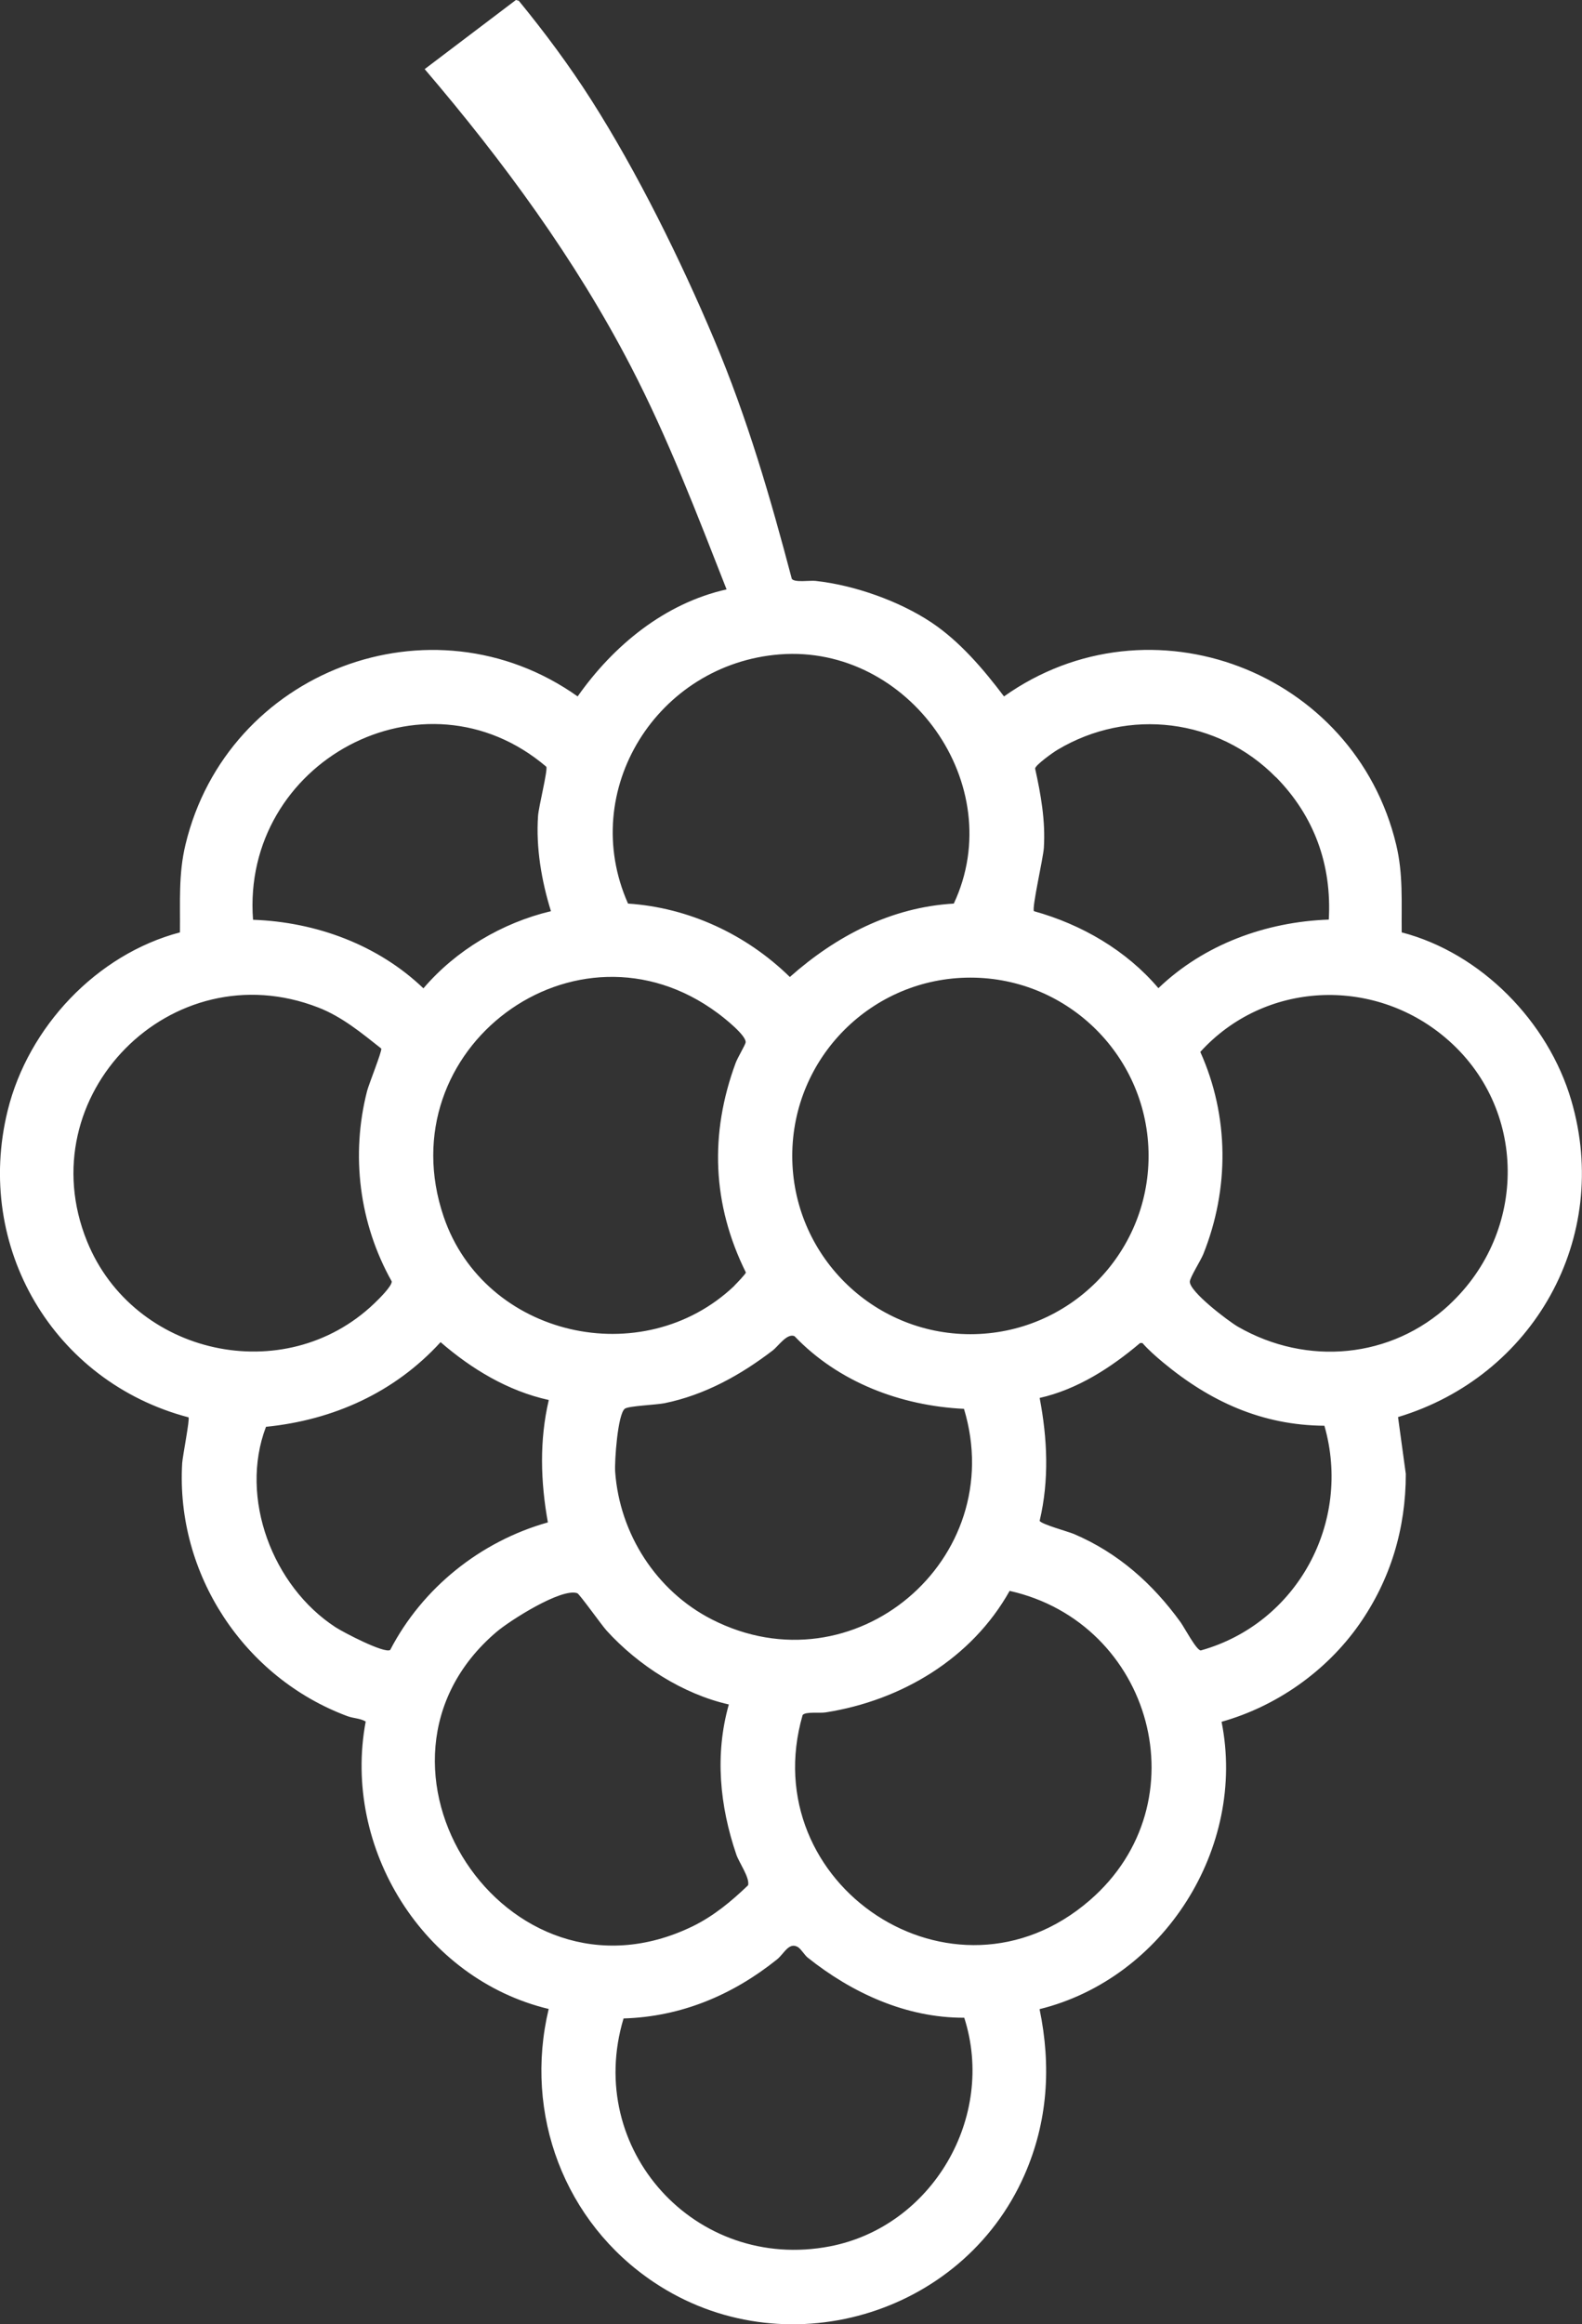
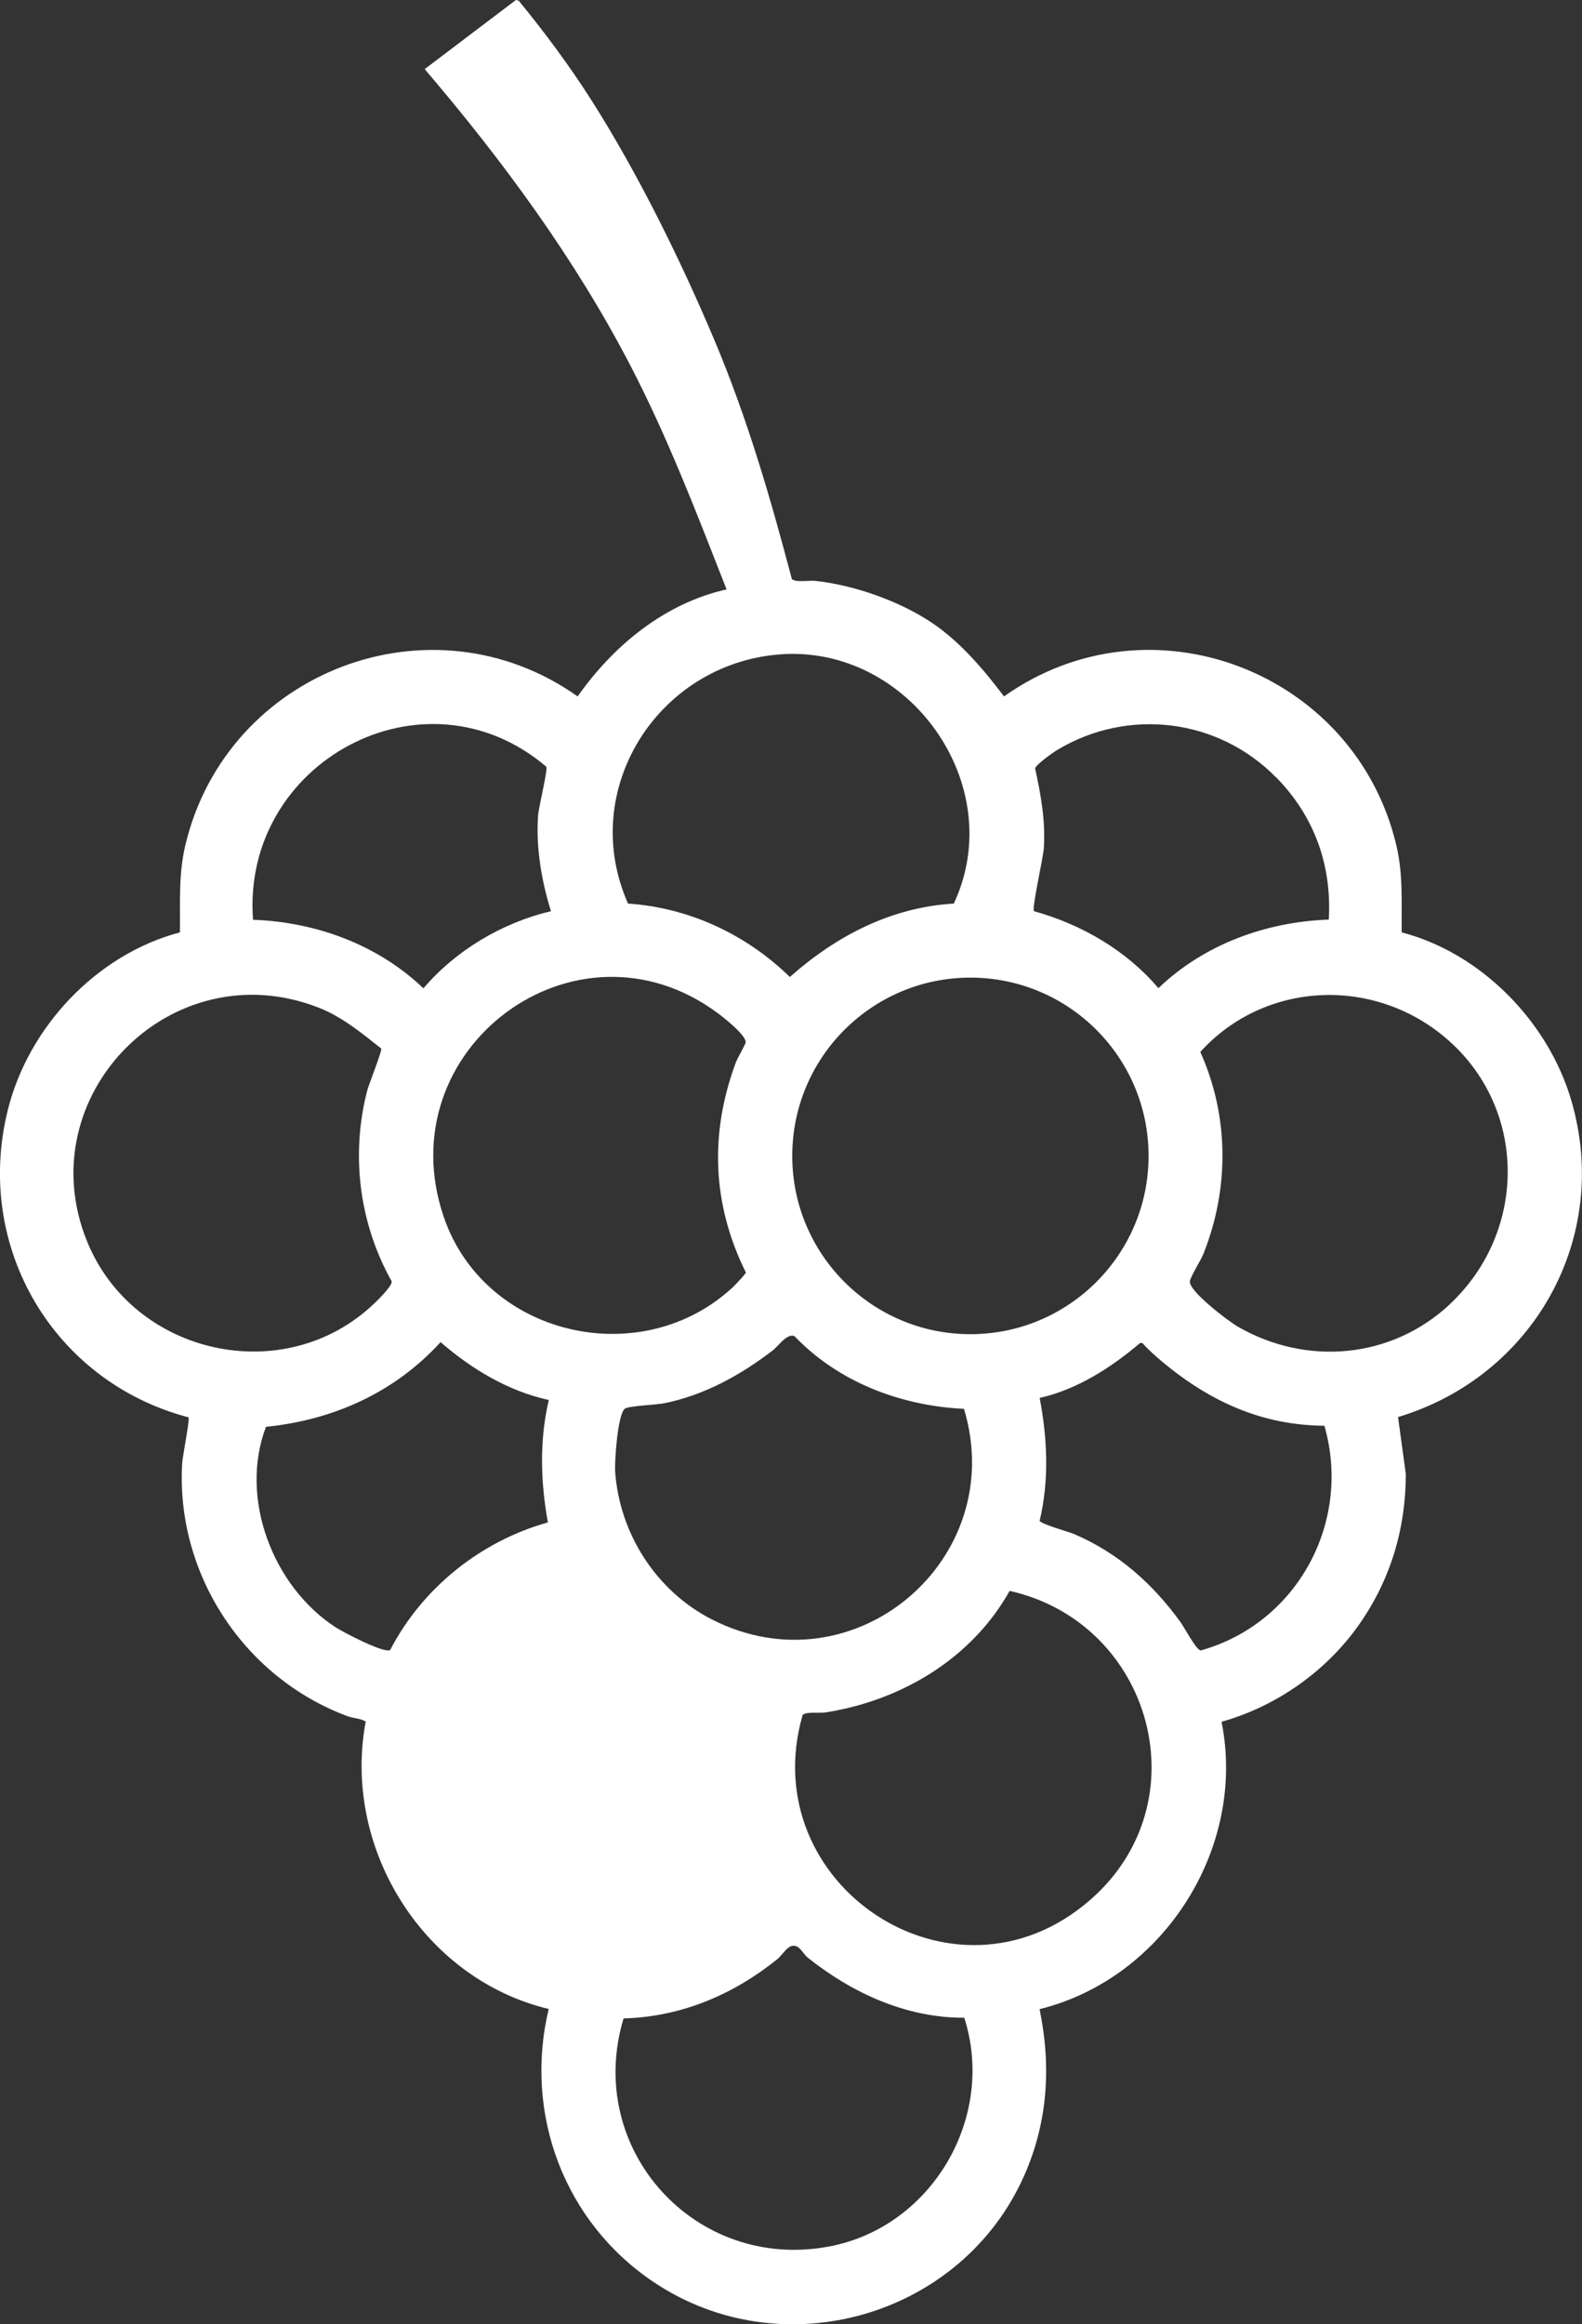
<svg xmlns="http://www.w3.org/2000/svg" viewBox="0 0 177.06 259.95" data-name="Ebene 2" id="Ebene_2">
  <rect x="0" y="0" width="177.06" height="259.95" fill="#333333" stroke="none" />
  <defs>
    <style>
      .cls-1 {
        fill: #fff;
      }
    </style>
  </defs>
  <g data-name="Ebene 46" id="Ebene_46">
-     <path d="M104.25,69.62c3.18,2.12,5.84,5.25,8.12,8.27,16.36-11.6,39.24-2.82,43.89,16.57.8,3.31.58,6.43.62,9.82,8.91,2.32,16.41,10.01,18.98,18.79,4.52,15.4-4.25,30.87-19.39,35.42l.87,6.36c0,6.14-1.72,11.85-5.23,16.85-3.67,5.22-9.24,9.14-15.39,10.87,2.82,14.1-6.48,28.71-20.37,32.14,1.32,6.37.93,12.6-1.7,18.57-6.96,15.8-27.01,21.64-41.47,11.97-10.02-6.7-14.58-18.81-11.77-30.56-14.02-3.36-23.14-17.99-20.48-32.15-.63-.37-1.38-.35-2.05-.6-11.54-4.29-19.22-15.87-18.49-28.3.05-.77.87-4.93.71-5.12-15.11-3.97-24.01-19.05-20.24-34.32,2.3-9.33,9.95-17.46,19.28-19.92.04-3.38-.18-6.5.62-9.82,4.66-19.41,27.54-28.15,43.89-16.57,4.01-5.7,9.75-10.42,16.67-11.97-3.3-8.4-6.54-16.89-10.7-24.91-6.2-11.97-14.32-23.02-23.09-33.28L57.74,0l.32.08c2.9,3.54,5.64,7.22,8.11,11.09,5.16,8.09,10.01,17.92,13.75,26.78s6.31,17.74,8.7,26.79c.31.44,2,.16,2.65.23,4.33.47,9.36,2.24,12.98,4.65ZM87.27,73.19c-13.66,1.06-22.62,15.18-16.98,27.87,6.82.45,13.26,3.46,18.11,8.21,5.17-4.58,11.32-7.8,18.35-8.21,6.22-13.25-5.03-28.99-19.48-27.87ZM61.66,101.9c-1.05-3.38-1.69-7.1-1.44-10.66.07-1,1.08-5.02.93-5.48-13.67-11.64-34.16-.52-32.83,17.11,7.04.25,13.97,2.79,19.07,7.67,3.62-4.25,8.8-7.33,14.27-8.63ZM142.81,86.94c-6.46-6.58-16.52-7.83-24.47-3.07-.51.3-2.43,1.68-2.49,2.08.65,2.92,1.17,5.87.98,8.88-.07,1.14-1.36,6.72-1.11,7.08,5.34,1.48,10.35,4.39,13.93,8.61,5.1-4.89,12.02-7.42,19.07-7.67.35-6.13-1.63-11.57-5.9-15.92ZM82.2,143.78c.22-.21,1.28-1.32,1.28-1.46-3.77-7.6-4.08-15.51-1.14-23.45.22-.59,1.06-1.98,1.11-2.27.12-.77-2.42-2.77-3.11-3.28-15.87-11.79-37.08,3.99-30.68,22.77,4.58,13.44,22.29,17.46,32.54,7.71ZM128.55,129.28c0-11.01-8.93-19.94-19.94-19.94s-19.94,8.93-19.94,19.94,8.93,19.94,19.94,19.94,19.94-8.93,19.94-19.94ZM42.68,117.28c-2.19-1.73-4.39-3.56-7.04-4.59-16.45-6.41-32.5,9.88-25.9,26.14,5.18,12.76,22.11,16.53,32.13,6.97.44-.42,2.04-1.97,1.97-2.49-3.63-6.46-4.6-14.12-2.75-21.31.19-.73,1.7-4.5,1.58-4.72ZM162.24,145.89c8.74-8.15,8.76-22.03-.47-29.83-8.13-6.88-20.26-6.31-27.43,1.59,3.24,7.2,3.26,15.33.33,22.63-.29.71-1.46,2.55-1.5,3.04-.1,1.11,4.33,4.46,5.39,5.07,7.7,4.42,17.16,3.58,23.68-2.49ZM88.94,149.45c-.85-.39-1.82,1.11-2.47,1.6-3.58,2.74-7.61,4.98-12.1,5.89-.96.19-4,.3-4.43.61-.81.58-1.17,5.91-1.09,7.05.5,6.96,4.61,13.35,10.82,16.52,15.91,8.11,33.31-6.73,28.22-23.55-7.08-.34-14.04-2.98-18.96-8.12ZM61.42,156.58c-4.56-1-8.62-3.45-12.11-6.47-5.13,5.62-11.98,8.71-19.54,9.47-3.03,7.94.75,17.85,7.79,22.42.86.56,5.45,2.96,6.11,2.54,3.61-6.95,10.11-12.15,17.65-14.27-.82-4.53-.96-9.17.1-13.68ZM130.15,152.36c-.81-.68-1.59-1.36-2.29-2.15h-.26c-3.25,2.75-7.02,5.19-11.24,6.14.87,4.57,1.08,9.17,0,13.74.13.37,3.17,1.2,3.82,1.47,4.96,2.11,8.83,5.56,11.95,9.87.43.6,1.79,3.18,2.27,3.16,10.77-3.01,16.93-14.33,13.83-25.13-7-.05-12.81-2.72-18.08-7.1ZM121.95,212.55c12.66-10.93,6.99-31.05-8.95-34.62-4.25,7.58-12.11,12.26-20.59,13.59-.69.11-2.27-.11-2.58.3-5.47,18.94,16.87,33.91,32.12,20.73ZM81.56,190.63c-5.13-1.16-10.16-4.39-13.68-8.27-.55-.61-3.02-4.08-3.27-4.17-1.77-.62-7.55,3.06-9.04,4.33-17.33,14.73.97,43.08,21.92,32.94,2.37-1.15,4.37-2.81,6.24-4.61.2-.85-1.02-2.54-1.32-3.43-1.86-5.45-2.42-11.19-.84-16.78ZM89.39,217.82c-1.08-.72-1.6.67-2.44,1.34-4.96,3.97-10.71,6.4-17.16,6.59-4.41,14.63,8.05,28.38,23.09,25.49,11.46-2.21,18.61-14.46,15.04-25.57-6.48.03-12.57-2.77-17.54-6.74-.3-.24-.72-.92-1-1.1Z" class="cls-1" />
+     <path d="M104.25,69.62c3.18,2.12,5.84,5.25,8.12,8.27,16.36-11.6,39.24-2.82,43.89,16.57.8,3.31.58,6.43.62,9.82,8.91,2.32,16.41,10.01,18.98,18.79,4.52,15.4-4.25,30.87-19.39,35.42l.87,6.36c0,6.14-1.72,11.85-5.23,16.85-3.67,5.22-9.24,9.14-15.39,10.87,2.82,14.1-6.48,28.71-20.37,32.14,1.32,6.37.93,12.6-1.7,18.57-6.96,15.8-27.01,21.64-41.47,11.97-10.02-6.7-14.58-18.81-11.77-30.56-14.02-3.36-23.14-17.99-20.48-32.15-.63-.37-1.38-.35-2.05-.6-11.54-4.29-19.22-15.87-18.49-28.3.05-.77.87-4.93.71-5.12-15.11-3.97-24.01-19.05-20.24-34.32,2.3-9.33,9.95-17.46,19.28-19.92.04-3.38-.18-6.5.62-9.82,4.66-19.41,27.54-28.15,43.89-16.57,4.01-5.7,9.75-10.42,16.67-11.97-3.3-8.4-6.54-16.89-10.7-24.91-6.2-11.97-14.32-23.02-23.09-33.28L57.74,0l.32.08c2.9,3.54,5.64,7.22,8.11,11.09,5.16,8.09,10.01,17.92,13.75,26.78s6.31,17.74,8.7,26.79c.31.44,2,.16,2.65.23,4.33.47,9.36,2.24,12.98,4.65ZM87.27,73.19c-13.66,1.06-22.62,15.18-16.98,27.87,6.82.45,13.26,3.46,18.11,8.21,5.17-4.58,11.32-7.8,18.35-8.21,6.22-13.25-5.03-28.99-19.48-27.87ZM61.66,101.9c-1.05-3.38-1.69-7.1-1.44-10.66.07-1,1.08-5.02.93-5.48-13.67-11.64-34.16-.52-32.83,17.11,7.04.25,13.97,2.79,19.07,7.67,3.62-4.25,8.8-7.33,14.27-8.63ZM142.81,86.94c-6.46-6.58-16.52-7.83-24.47-3.07-.51.3-2.43,1.68-2.49,2.08.65,2.92,1.17,5.87.98,8.88-.07,1.14-1.36,6.72-1.11,7.08,5.34,1.48,10.35,4.39,13.93,8.61,5.1-4.89,12.02-7.42,19.07-7.67.35-6.13-1.63-11.57-5.9-15.92ZM82.2,143.78c.22-.21,1.28-1.32,1.28-1.46-3.77-7.6-4.08-15.51-1.14-23.45.22-.59,1.06-1.98,1.11-2.27.12-.77-2.42-2.77-3.11-3.28-15.87-11.79-37.08,3.99-30.68,22.77,4.58,13.44,22.29,17.46,32.54,7.71ZM128.55,129.28c0-11.01-8.93-19.94-19.94-19.94s-19.94,8.93-19.94,19.94,8.93,19.94,19.94,19.94,19.94-8.93,19.94-19.94ZM42.68,117.28c-2.19-1.73-4.39-3.56-7.04-4.59-16.45-6.41-32.5,9.88-25.9,26.14,5.18,12.76,22.11,16.53,32.13,6.97.44-.42,2.04-1.97,1.97-2.49-3.63-6.46-4.6-14.12-2.75-21.31.19-.73,1.7-4.5,1.58-4.72ZM162.24,145.89c8.74-8.15,8.76-22.03-.47-29.83-8.13-6.88-20.26-6.31-27.43,1.59,3.24,7.2,3.26,15.33.33,22.63-.29.71-1.46,2.55-1.5,3.04-.1,1.11,4.33,4.46,5.39,5.07,7.7,4.42,17.16,3.58,23.68-2.49ZM88.94,149.45c-.85-.39-1.82,1.11-2.47,1.6-3.58,2.74-7.61,4.98-12.1,5.89-.96.19-4,.3-4.43.61-.81.58-1.17,5.91-1.09,7.05.5,6.96,4.61,13.35,10.82,16.52,15.91,8.11,33.31-6.73,28.22-23.55-7.08-.34-14.04-2.98-18.96-8.12ZM61.42,156.58c-4.56-1-8.62-3.45-12.11-6.47-5.13,5.62-11.98,8.71-19.54,9.47-3.03,7.94.75,17.85,7.79,22.42.86.56,5.45,2.96,6.11,2.54,3.61-6.95,10.11-12.15,17.65-14.27-.82-4.53-.96-9.17.1-13.68ZM130.15,152.36c-.81-.68-1.59-1.36-2.29-2.15h-.26c-3.25,2.75-7.02,5.19-11.24,6.14.87,4.57,1.08,9.17,0,13.74.13.37,3.17,1.2,3.82,1.47,4.96,2.11,8.83,5.56,11.95,9.87.43.6,1.79,3.18,2.27,3.16,10.77-3.01,16.93-14.33,13.83-25.13-7-.05-12.81-2.72-18.08-7.1ZM121.95,212.55c12.66-10.93,6.99-31.05-8.95-34.62-4.25,7.58-12.11,12.26-20.59,13.59-.69.11-2.27-.11-2.58.3-5.47,18.94,16.87,33.91,32.12,20.73ZM81.56,190.63ZM89.39,217.82c-1.08-.72-1.6.67-2.44,1.34-4.96,3.97-10.71,6.4-17.16,6.59-4.41,14.63,8.05,28.38,23.09,25.49,11.46-2.21,18.61-14.46,15.04-25.57-6.48.03-12.57-2.77-17.54-6.74-.3-.24-.72-.92-1-1.1Z" class="cls-1" />
  </g>
</svg>